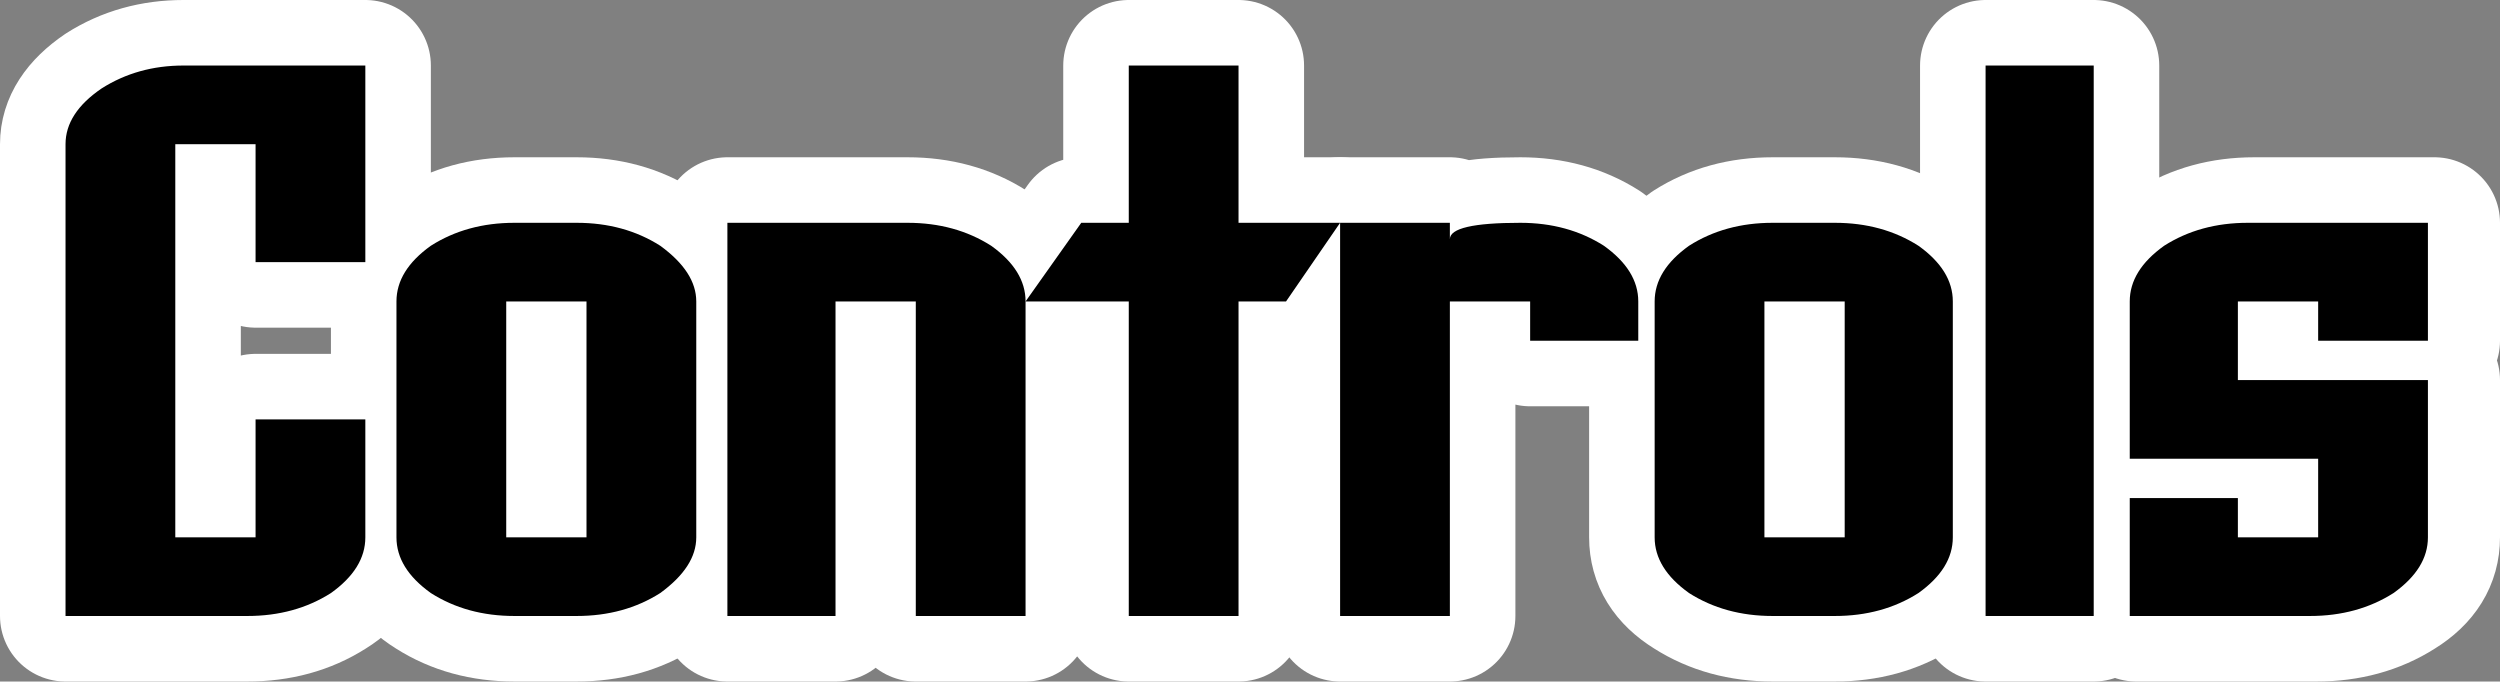
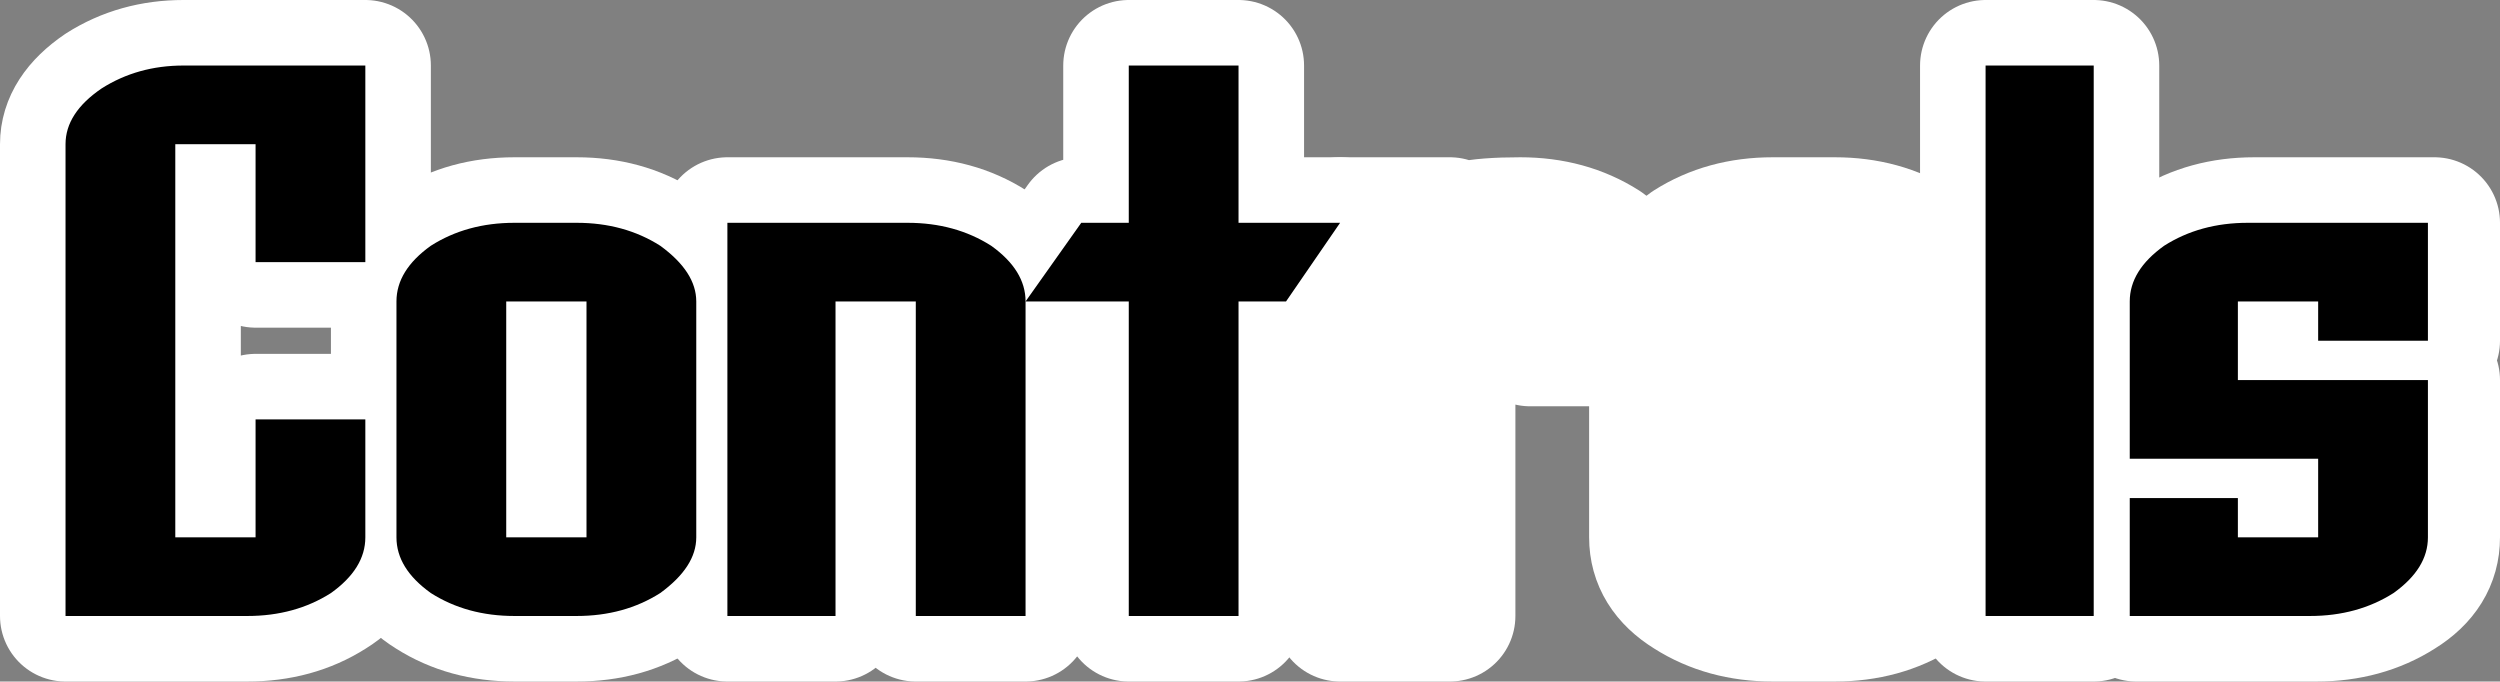
<svg xmlns="http://www.w3.org/2000/svg" height="20.8px" width="76.3px">
  <rect width="100%" height="100%" fill="#808080" stroke="none" />
  <g transform="matrix(1.0, 0.0, 0.0, 1.0, 43.05, 10.4)">
    <path d="M-37.7 -6.0 L-37.7 6.0 -35.25 6.0 -35.25 2.4 -31.9 2.4 -31.9 6.0 Q-31.9 7.05 -32.95 7.7 -34.05 8.4 -35.5 8.4 L-41.05 8.4 -41.05 -6.0 Q-41.05 -6.95 -39.95 -7.7 -38.85 -8.4 -37.45 -8.4 L-31.9 -8.4 -31.9 -2.4 -35.25 -2.4 -35.25 -6.0 -37.7 -6.0" fill="#ffffff" fill-rule="evenodd" stroke="none" />
    <path d="M-37.7 -6.0 L-37.7 6.0 -35.25 6.0 -35.25 2.4 -31.9 2.4 -31.9 6.0 Q-31.9 7.05 -32.95 7.7 -34.05 8.4 -35.5 8.4 L-41.05 8.4 -41.05 -6.0 Q-41.05 -6.95 -39.95 -7.7 -38.85 -8.4 -37.45 -8.4 L-31.9 -8.4 -31.9 -2.4 -35.25 -2.4 -35.25 -6.0 -37.7 -6.0 Z" fill="none" stroke="#ffffff" stroke-linecap="round" stroke-linejoin="round" stroke-width="4.0" />
-     <path d="M-25.15 -1.2 L-27.6 -1.2 -27.6 6.0 -25.15 6.0 -25.15 -1.2 M-30.95 -1.2 Q-30.95 -2.15 -29.9 -2.9 -28.8 -3.6 -27.35 -3.6 L-25.45 -3.6 Q-24.0 -3.6 -22.9 -2.9 -21.8 -2.1 -21.8 -1.2 L-21.8 6.0 Q-21.8 7.0 -22.9 7.7 -24.0 8.4 -25.45 8.4 L-27.35 8.4 Q-28.8 8.4 -29.9 7.7 -30.95 7.05 -30.95 6.0 L-30.95 -1.2" fill="#ffffff" fill-rule="evenodd" stroke="none" />
    <path d="M-30.95 -1.2 L-30.95 6.0 Q-30.95 7.05 -29.9 7.7 -28.8 8.4 -27.35 8.4 L-25.45 8.4 Q-24.0 8.4 -22.9 7.7 -21.8 7.0 -21.8 6.0 L-21.8 -1.2 Q-21.8 -2.1 -22.9 -2.9 -24.0 -3.6 -25.45 -3.6 L-27.35 -3.6 Q-28.8 -3.6 -29.9 -2.9 -30.95 -2.15 -30.95 -1.2 M-25.15 -1.2 L-25.15 6.0 -27.6 6.0 -27.6 -1.2 -25.15 -1.2" fill="none" stroke="#ffffff" stroke-linecap="round" stroke-linejoin="round" stroke-width="4.0" />
    <path d="M-11.75 -1.2 L-11.75 8.4 -15.1 8.4 -15.1 -1.2 -17.55 -1.2 -17.55 8.4 -20.85 8.4 -20.85 -3.6 -15.35 -3.6 Q-13.9 -3.6 -12.8 -2.9 -11.75 -2.15 -11.75 -1.2" fill="#ffffff" fill-rule="evenodd" stroke="none" />
    <path d="M-11.75 -1.2 L-11.75 8.4 -15.1 8.4 -15.1 -1.2 -17.55 -1.2 -17.55 8.4 -20.85 8.4 -20.85 -3.6 -15.35 -3.6 Q-13.9 -3.6 -12.8 -2.9 -11.75 -2.15 -11.75 -1.2 Z" fill="none" stroke="#ffffff" stroke-linecap="round" stroke-linejoin="round" stroke-width="4.0" />
    <path d="M-2.15 -3.6 L-3.8 -1.2 -5.25 -1.2 -5.25 8.4 -8.6 8.4 -8.6 -1.2 -11.75 -1.2 -10.05 -3.6 -8.6 -3.6 -8.6 -8.4 -5.25 -8.4 -5.25 -3.6 -2.15 -3.6" fill="#ffffff" fill-rule="evenodd" stroke="none" />
    <path d="M-2.15 -3.6 L-3.8 -1.2 -5.25 -1.2 -5.25 8.4 -8.6 8.4 -8.6 -1.2 -11.75 -1.2 -10.05 -3.6 -8.6 -3.6 -8.6 -8.4 -5.25 -8.4 -5.25 -3.6 -2.15 -3.6 Z" fill="none" stroke="#ffffff" stroke-linecap="round" stroke-linejoin="round" stroke-width="4.0" />
    <path d="M3.35 -3.6 Q4.8 -3.6 5.9 -2.9 6.95 -2.15 6.95 -1.2 L6.95 0.0 3.65 0.0 3.65 -1.2 1.2 -1.2 1.2 8.4 -2.15 8.4 -2.15 -3.6 1.2 -3.6 1.2 -3.1 Q1.2 -3.6 3.35 -3.6" fill="#ffffff" fill-rule="evenodd" stroke="none" />
-     <path d="M3.35 -3.6 Q4.8 -3.6 5.9 -2.9 6.95 -2.15 6.95 -1.2 L6.95 0.0 3.65 0.0 3.65 -1.2 1.2 -1.2 1.2 8.4 -2.15 8.4 -2.15 -3.6 1.2 -3.6 1.2 -3.1 Q1.2 -3.6 3.35 -3.6 Z" fill="none" stroke="#ffffff" stroke-linecap="round" stroke-linejoin="round" stroke-width="4.0" />
+     <path d="M3.35 -3.6 Q4.8 -3.6 5.9 -2.9 6.95 -2.15 6.95 -1.2 L6.95 0.0 3.65 0.0 3.65 -1.2 1.2 -1.2 1.2 8.4 -2.15 8.4 -2.15 -3.6 1.2 -3.6 1.2 -3.1 Q1.2 -3.6 3.35 -3.6 " fill="none" stroke="#ffffff" stroke-linecap="round" stroke-linejoin="round" stroke-width="4.0" />
    <path d="M13.25 -1.2 L10.8 -1.2 10.8 6.0 13.25 6.0 13.25 -1.2 M8.5 7.7 Q7.45 7.05 7.45 6.0 L7.45 -1.2 Q7.45 -2.15 8.5 -2.9 9.6 -3.6 11.05 -3.6 L12.95 -3.6 Q14.4 -3.6 15.5 -2.9 16.55 -2.15 16.55 -1.2 L16.55 6.0 Q16.55 7.05 15.5 7.7 14.4 8.4 12.95 8.4 L11.05 8.4 Q9.6 8.4 8.5 7.7" fill="#ffffff" fill-rule="evenodd" stroke="none" />
    <path d="M8.5 7.7 Q9.6 8.4 11.05 8.4 L12.95 8.4 Q14.4 8.4 15.5 7.7 16.55 7.05 16.55 6.0 L16.55 -1.2 Q16.55 -2.15 15.5 -2.9 14.4 -3.6 12.95 -3.6 L11.05 -3.6 Q9.6 -3.6 8.5 -2.9 7.45 -2.15 7.45 -1.2 L7.45 6.0 Q7.45 7.05 8.5 7.7 M13.25 -1.2 L13.25 6.0 10.8 6.0 10.8 -1.2 13.25 -1.2" fill="none" stroke="#ffffff" stroke-linecap="round" stroke-linejoin="round" stroke-width="4.0" />
-     <path d="M20.85 8.4 L17.55 8.4 17.55 -8.4 20.85 -8.4 20.85 8.4" fill="#ffffff" fill-rule="evenodd" stroke="none" />
    <path d="M20.85 8.4 L17.55 8.4 17.55 -8.4 20.85 -8.4 20.85 8.4 Z" fill="none" stroke="#ffffff" stroke-linecap="round" stroke-linejoin="round" stroke-width="4.0" />
    <path d="M25.45 -1.2 L25.45 1.2 31.25 1.2 31.25 6.0 Q31.25 7.05 30.2 7.7 29.1 8.4 27.65 8.4 L22.15 8.4 22.15 4.8 25.45 4.8 25.45 6.0 27.9 6.0 27.9 3.6 22.15 3.6 22.15 -1.2 Q22.15 -2.15 23.2 -2.9 24.3 -3.6 25.75 -3.6 L31.25 -3.6 31.25 0.0 27.9 0.0 27.9 -1.2 25.45 -1.2" fill="#ffffff" fill-rule="evenodd" stroke="none" />
    <path d="M25.45 -1.2 L25.45 1.2 31.25 1.2 31.25 6.0 Q31.25 7.05 30.2 7.7 29.1 8.4 27.65 8.4 L22.15 8.4 22.15 4.8 25.45 4.8 25.45 6.0 27.9 6.0 27.9 3.6 22.15 3.6 22.15 -1.2 Q22.15 -2.15 23.2 -2.9 24.3 -3.6 25.75 -3.6 L31.25 -3.6 31.25 0.0 27.9 0.0 27.9 -1.2 25.45 -1.2 Z" fill="none" stroke="#ffffff" stroke-linecap="round" stroke-linejoin="round" stroke-width="4.0" />
    <path d="M-37.7 -6.0 L-37.7 6.0 -35.25 6.0 -35.25 2.4 -31.9 2.4 -31.9 6.0 Q-31.9 6.95 -32.95 7.7 -34.05 8.4 -35.5 8.4 L-41.05 8.4 -41.05 -6.0 Q-41.05 -6.95 -39.95 -7.7 -38.85 -8.4 -37.45 -8.4 L-31.9 -8.4 -31.9 -2.4 -35.25 -2.4 -35.25 -6.0 -37.7 -6.0" fill="#000000" fill-rule="evenodd" stroke="none" />
    <path d="M-25.15 -1.2 L-27.6 -1.2 -27.6 6.0 -25.15 6.0 -25.15 -1.2 M-30.95 -1.2 Q-30.95 -2.15 -29.9 -2.9 -28.8 -3.6 -27.35 -3.6 L-25.45 -3.6 Q-24.0 -3.6 -22.9 -2.9 -21.8 -2.1 -21.8 -1.2 L-21.8 6.0 Q-21.8 6.9 -22.9 7.7 -24.0 8.4 -25.45 8.4 L-27.35 8.4 Q-28.8 8.4 -29.9 7.7 -30.95 6.95 -30.95 6.0 L-30.95 -1.2" fill="#000000" fill-rule="evenodd" stroke="none" />
    <path d="M-11.75 -1.2 L-11.75 8.4 -15.1 8.4 -15.1 -1.2 -17.55 -1.2 -17.55 8.4 -20.85 8.4 -20.85 -3.6 -15.35 -3.6 Q-13.9 -3.6 -12.8 -2.9 -11.75 -2.15 -11.75 -1.2" fill="#000000" fill-rule="evenodd" stroke="none" />
    <path d="M-2.15 -3.6 L-3.8 -1.2 -5.25 -1.2 -5.25 8.4 -8.6 8.4 -8.6 -1.2 -11.75 -1.2 -10.05 -3.6 -8.6 -3.6 -8.6 -8.4 -5.25 -8.4 -5.25 -3.6 -2.15 -3.6" fill="#000000" fill-rule="evenodd" stroke="none" />
-     <path d="M3.35 -3.6 Q4.8 -3.6 5.9 -2.9 6.95 -2.15 6.95 -1.2 L6.95 0.0 3.65 0.0 3.65 -1.2 1.2 -1.2 1.2 8.4 -2.15 8.4 -2.15 -3.6 1.2 -3.6 1.2 -3.1 Q1.2 -3.6 3.35 -3.6" fill="#000000" fill-rule="evenodd" stroke="none" />
-     <path d="M13.25 -1.2 L10.8 -1.2 10.8 6.0 13.25 6.0 13.25 -1.2 M8.5 7.7 Q7.45 6.95 7.45 6.0 L7.45 -1.2 Q7.45 -2.15 8.5 -2.9 9.6 -3.6 11.05 -3.6 L12.95 -3.6 Q14.4 -3.6 15.5 -2.9 16.55 -2.15 16.55 -1.2 L16.55 6.0 Q16.55 6.95 15.5 7.7 14.4 8.4 12.95 8.4 L11.05 8.4 Q9.6 8.4 8.5 7.7" fill="#000000" fill-rule="evenodd" stroke="none" />
    <path d="M20.85 8.4 L17.55 8.4 17.55 -8.4 20.85 -8.4 20.85 8.4" fill="#000000" fill-rule="evenodd" stroke="none" />
    <path d="M25.25 -1.2 L25.25 1.2 31.05 1.2 31.05 6.0 Q31.05 6.95 30.0 7.7 28.9 8.4 27.45 8.4 L21.95 8.4 21.95 4.8 25.25 4.8 25.25 6.0 27.7 6.0 27.7 3.6 21.95 3.6 21.95 -1.2 Q21.95 -2.15 23.0 -2.9 24.1 -3.6 25.55 -3.6 L31.05 -3.6 31.05 0.0 27.7 0.0 27.7 -1.2 25.25 -1.2" fill="#000000" fill-rule="evenodd" stroke="none" />
  </g>
</svg>